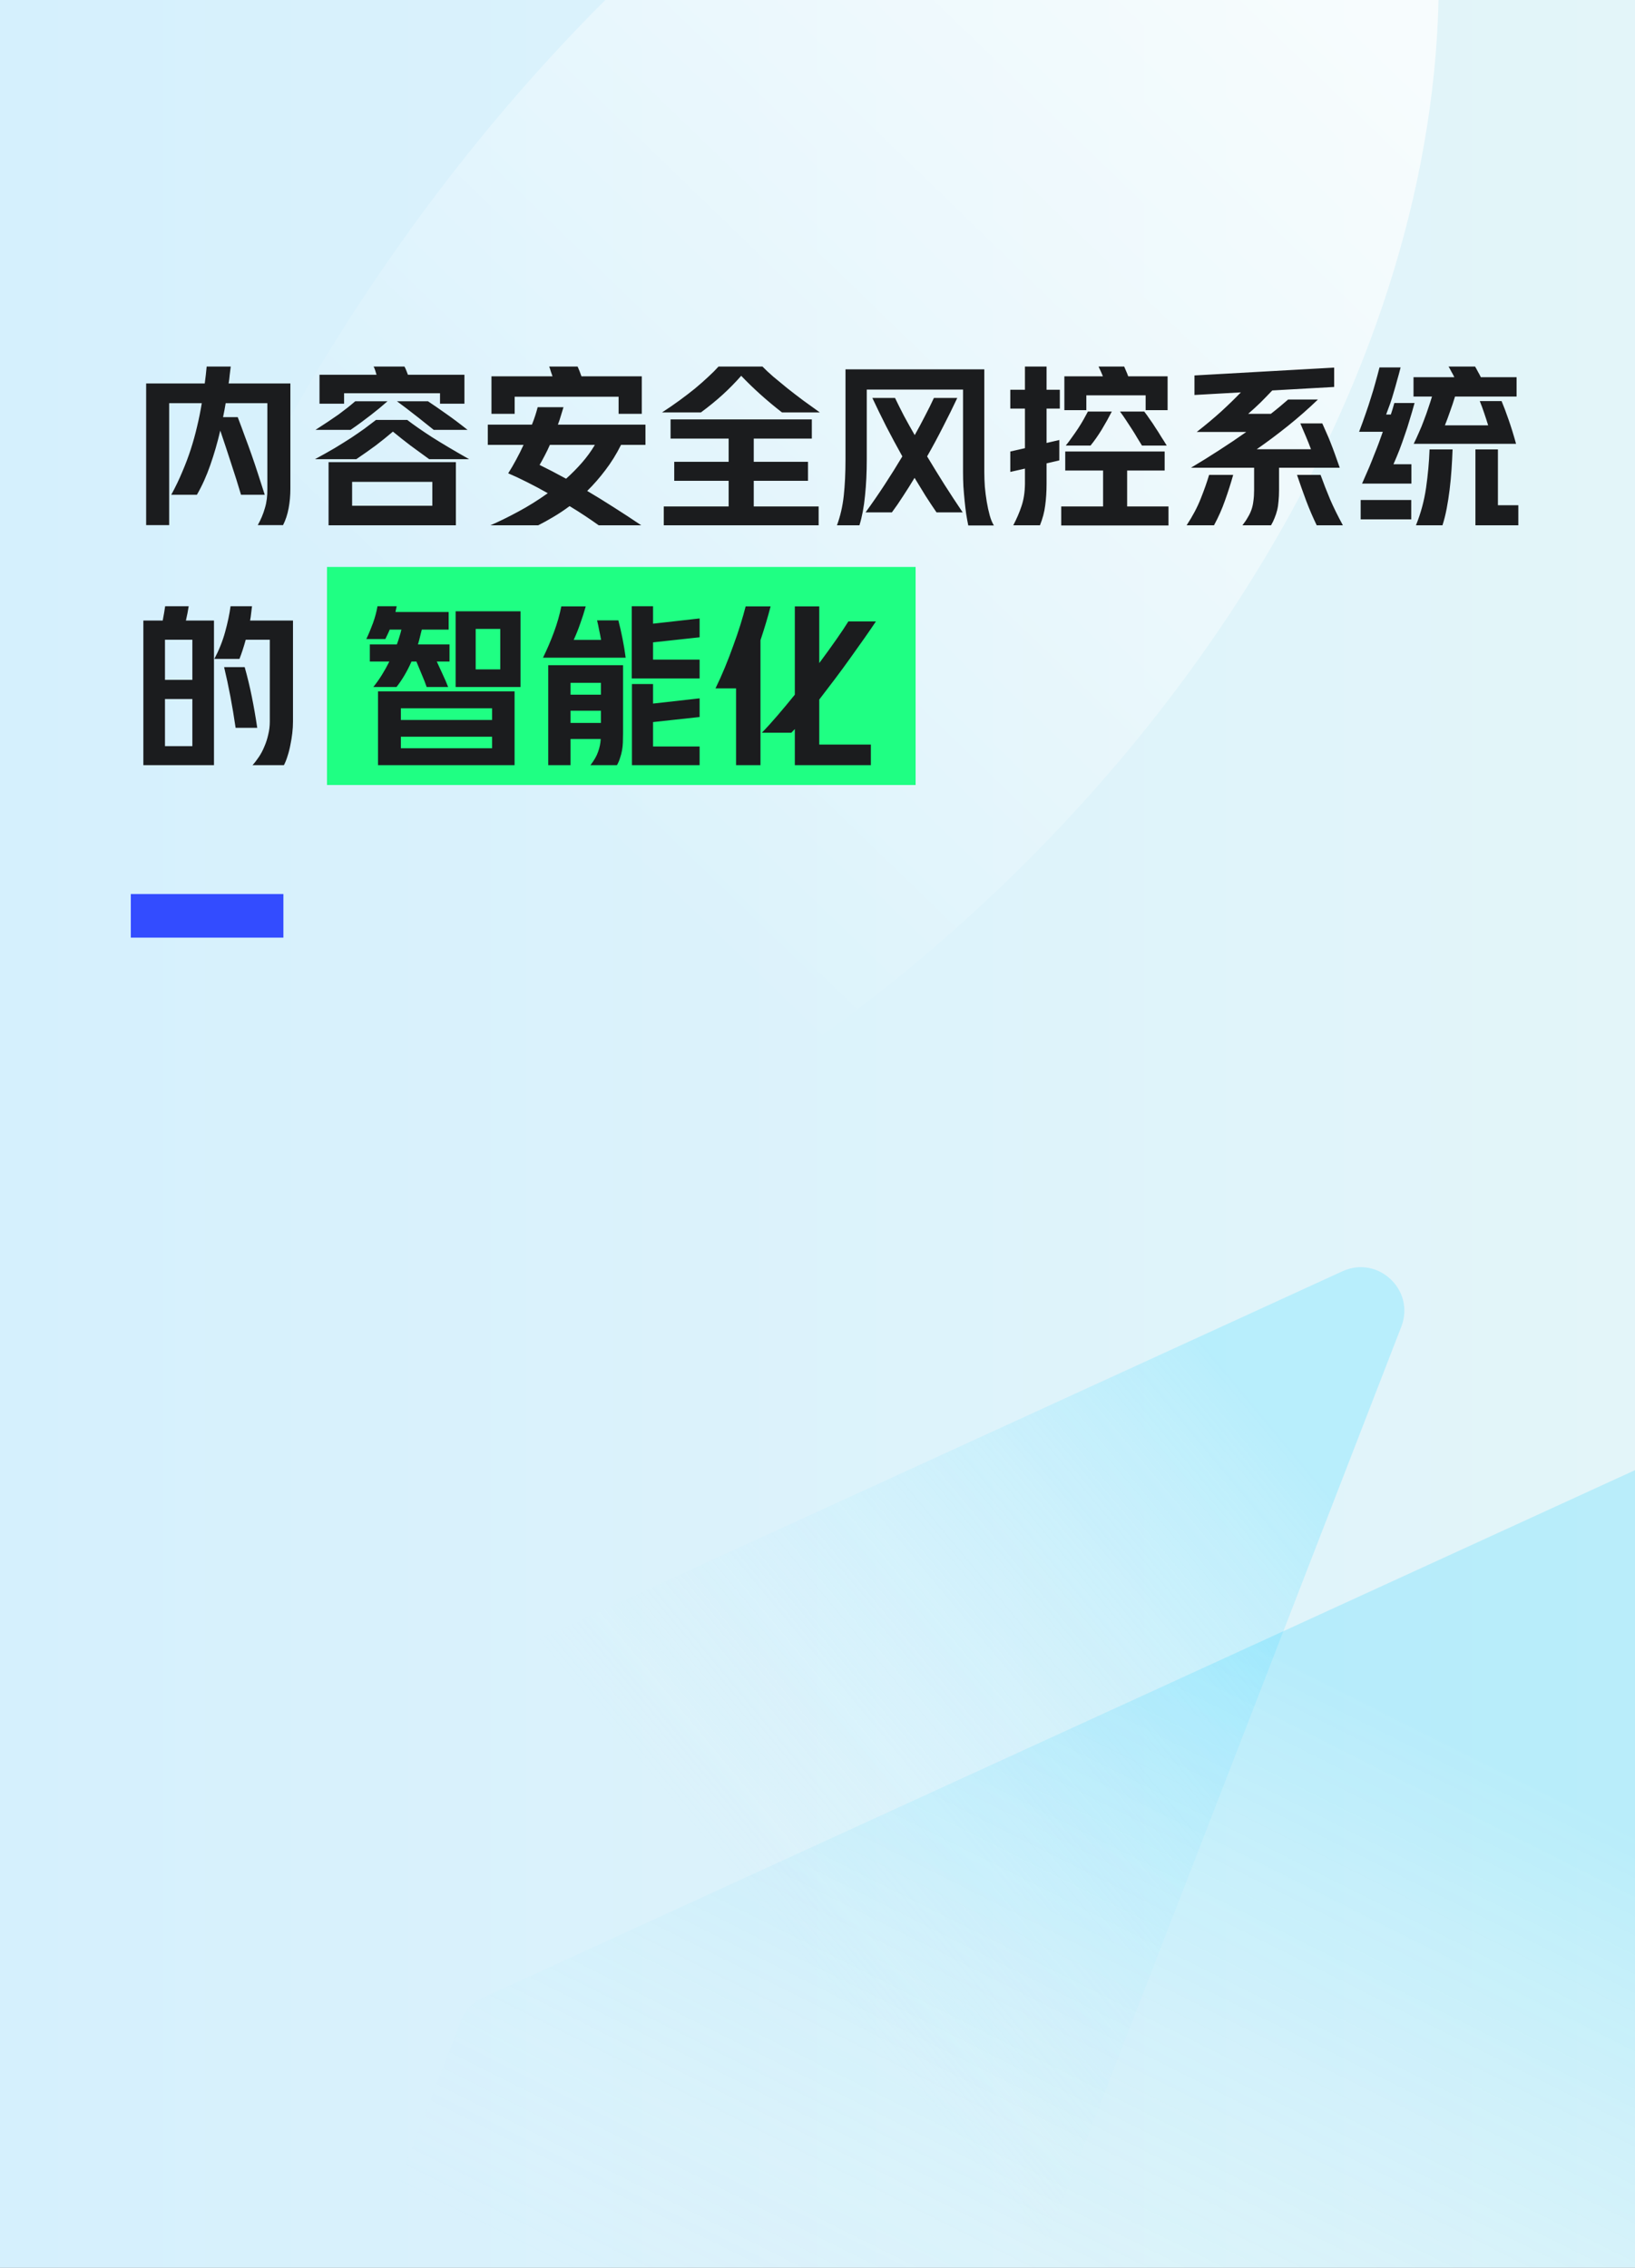
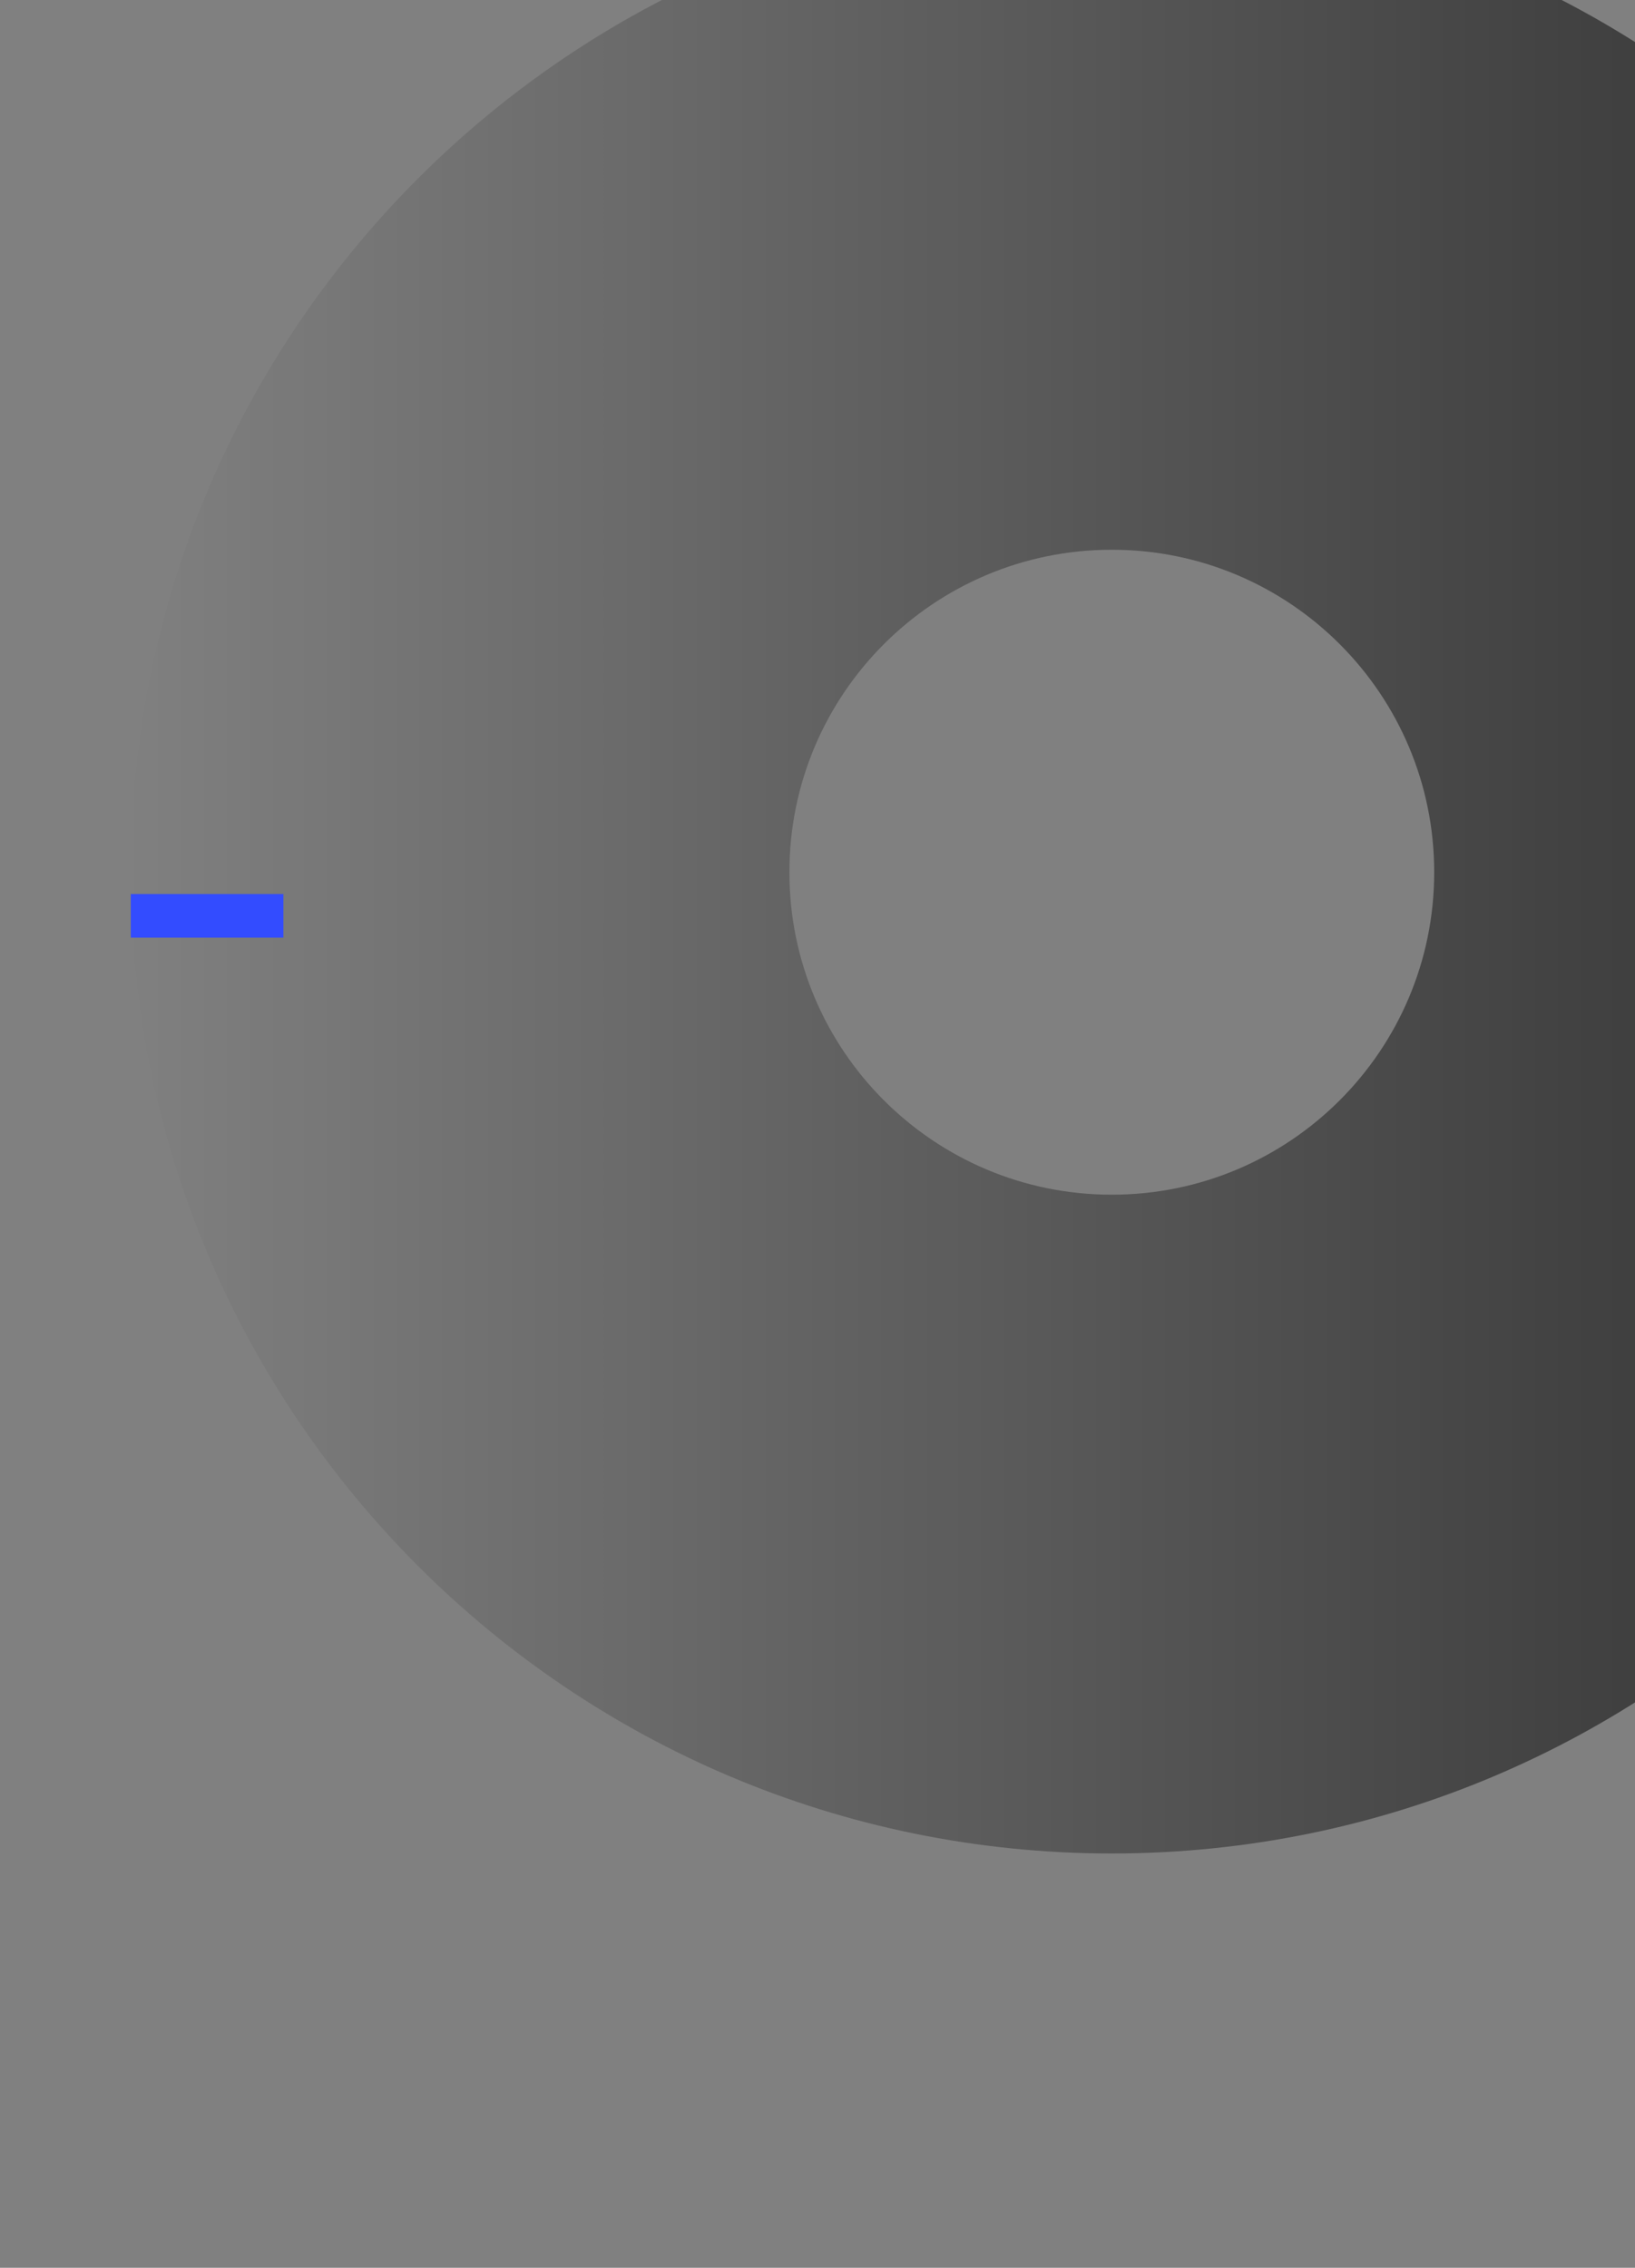
<svg xmlns="http://www.w3.org/2000/svg" width="300" height="416" viewBox="0 0 300 416" fill="none">
  <rect x="0" y="0" width="300" height="416" fill="#808080" stroke="none" />
  <g clip-path="url(#clip0_2949_5746)">
    <g style="mix-blend-mode:soft-light" opacity="0.66">
      <path fill-rule="evenodd" clip-rule="evenodd" d="M204 340C303.411 340 384 259.411 384 160C384 60.589 303.411 -20 204 -20C104.589 -20 24 60.589 24 160C24 259.411 104.589 340 204 340ZM204 219.156C236.671 219.156 263.156 192.671 263.156 160C263.156 127.329 236.671 100.844 204 100.844C171.329 100.844 144.844 127.329 144.844 160C144.844 192.671 171.329 219.156 204 219.156Z" fill="url(#paint0_linear_2949_5746)" />
    </g>
    <g clip-path="url(#clip1_2949_5746)">
      <rect width="300" height="416" fill="url(#paint1_linear_2949_5746)" />
      <path d="M250.185 -68C311.396 65.389 158.132 240 8 240C8 85.611 135.071 -68 250.185 -68Z" fill="url(#paint2_linear_2949_5746)" fill-opacity="0.72" />
      <g style="mix-blend-mode:darken" opacity="0.48">
        <path d="M-26.236 360.48C-25.483 358.537 -24.001 356.964 -22.106 356.096L246.333 233.196C252.861 230.208 259.717 236.665 257.123 243.36L190.471 415.415C189.718 417.358 188.237 418.931 186.342 419.799L-82.097 542.699C-88.626 545.687 -95.481 539.23 -92.888 532.535L-26.236 360.48Z" fill="url(#paint3_linear_2949_5746)" />
      </g>
      <g style="mix-blend-mode:darken" opacity="0.2">
        <path d="M84.529 370.828C85.282 368.884 86.763 367.311 88.659 366.444L357.098 243.544C363.626 240.555 370.481 247.013 367.888 253.708L301.236 425.762C300.483 427.706 299.001 429.279 297.106 430.146L28.667 553.046C22.139 556.035 15.284 549.577 17.877 542.883L84.529 370.828Z" fill="url(#paint4_linear_2949_5746)" />
      </g>
    </g>
-     <rect x="60" y="104" width="108" height="40" fill="#1FFF83" />
-     <path d="M31.424 90.76C32.192 89.352 32.864 87.955 33.44 86.568C34.037 85.181 34.56 83.795 35.008 82.408C35.456 81.021 35.84 79.635 36.16 78.248C36.501 76.84 36.789 75.411 37.024 73.96H31.04V96.328H26.816V70.344H37.568C37.632 69.832 37.696 69.32 37.76 68.808C37.824 68.296 37.877 67.773 37.92 67.24H42.336C42.272 67.773 42.208 68.296 42.144 68.808C42.101 69.32 42.037 69.832 41.952 70.344H53.28V89.64C53.28 90.899 53.173 92.093 52.96 93.224C52.747 94.376 52.405 95.411 51.936 96.328H47.296C47.872 95.304 48.309 94.259 48.608 93.192C48.928 92.147 49.077 90.963 49.056 89.64V73.96H41.408C41.344 74.387 41.269 74.813 41.184 75.24C41.099 75.667 41.013 76.093 40.928 76.52H43.616C44.085 77.736 44.523 78.909 44.928 80.04C45.355 81.171 45.771 82.312 46.176 83.464C46.581 84.616 46.976 85.789 47.36 86.984C47.744 88.179 48.149 89.437 48.576 90.76H44.224C43.669 88.883 43.061 86.952 42.4 84.968C41.76 82.984 41.099 80.989 40.416 78.984C39.904 81.181 39.296 83.283 38.592 85.288C37.909 87.272 37.088 89.096 36.128 90.76H31.424ZM83.648 84.776V96.36H60.288V84.776H83.648ZM80.736 72.136H63.136V74.056H58.624V68.744H69.088C69.003 68.467 68.917 68.189 68.832 67.912C68.747 67.635 68.651 67.411 68.544 67.24H74.208C74.315 67.411 74.421 67.635 74.528 67.912C74.635 68.168 74.741 68.445 74.848 68.744H85.216V74.056H80.736V72.136ZM78.752 84.232C77.536 83.357 76.395 82.525 75.328 81.736C74.261 80.925 73.184 80.072 72.096 79.176C71.072 80.051 70.027 80.893 68.96 81.704C67.893 82.493 66.699 83.336 65.376 84.232H57.792C59.136 83.507 60.352 82.824 61.44 82.184C62.528 81.523 63.52 80.904 64.416 80.328C65.312 79.731 66.133 79.165 66.88 78.632C67.627 78.077 68.331 77.544 68.992 77.032H74.72C75.915 77.949 77.419 78.995 79.232 80.168C81.045 81.32 83.328 82.675 86.08 84.232H78.752ZM64.608 92.776H79.328V88.392H64.608V92.776ZM57.888 78.856C58.741 78.301 59.509 77.8 60.192 77.352C60.896 76.883 61.536 76.445 62.112 76.04C62.688 75.613 63.221 75.208 63.712 74.824C64.224 74.419 64.715 74.013 65.184 73.608H71.104C70.592 74.056 70.08 74.493 69.568 74.92C69.077 75.325 68.555 75.741 68 76.168C67.467 76.573 66.901 77 66.304 77.448C65.707 77.896 65.045 78.365 64.32 78.856H57.888ZM79.584 78.856C78.901 78.301 78.272 77.8 77.696 77.352C77.12 76.883 76.565 76.445 76.032 76.04C75.499 75.613 74.976 75.208 74.464 74.824C73.952 74.44 73.408 74.035 72.832 73.608H78.528C79.552 74.291 80.651 75.048 81.824 75.88C83.019 76.712 84.341 77.704 85.792 78.856H79.584ZM89.984 96.36C91.563 95.677 93.259 94.845 95.072 93.864C96.907 92.883 98.72 91.752 100.512 90.472C99.232 89.747 97.973 89.075 96.736 88.456C95.52 87.837 94.357 87.293 93.248 86.824C93.739 86.056 94.219 85.235 94.688 84.36C95.179 83.464 95.637 82.547 96.064 81.608H89.504V77.896H97.6C97.835 77.32 98.037 76.765 98.208 76.232C98.379 75.699 98.528 75.187 98.656 74.696H103.392C103.243 75.187 103.083 75.709 102.912 76.264C102.763 76.797 102.581 77.341 102.368 77.896H118.432V81.608H113.952C113.099 83.315 112.139 84.861 111.072 86.248C110.027 87.635 108.917 88.904 107.744 90.056C109.301 90.973 110.912 91.965 112.576 93.032C114.261 94.099 115.957 95.208 117.664 96.36H109.856C109.109 95.827 108.288 95.261 107.392 94.664C106.496 94.067 105.536 93.459 104.512 92.84C103.509 93.587 102.517 94.248 101.536 94.824C100.576 95.4 99.648 95.912 98.752 96.36H89.984ZM113.504 72.776H94.432V75.912H90.176V69.032H101.376C101.269 68.733 101.163 68.424 101.056 68.104C100.971 67.784 100.875 67.496 100.768 67.24H105.984C106.091 67.475 106.208 67.752 106.336 68.072C106.464 68.392 106.581 68.712 106.688 69.032H117.76V75.912H113.504V72.776ZM99.008 85.288C100.373 85.949 101.995 86.792 103.872 87.816C104.917 86.877 105.888 85.896 106.784 84.872C107.68 83.848 108.469 82.76 109.152 81.608H100.896C100.597 82.291 100.277 82.952 99.936 83.592C99.616 84.211 99.307 84.776 99.008 85.288ZM133.696 92.904V88.2H123.712V84.712H133.696V80.456H123.04V76.936H148.96V80.456H138.304V84.712H148.256V88.2H138.304V92.904H150.208V96.36H121.792V92.904H133.696ZM143.488 75.656C140.736 73.523 138.24 71.283 136 68.936C134.933 70.152 133.803 71.304 132.608 72.392C131.413 73.48 130.08 74.568 128.608 75.656H121.472C122.56 74.952 123.616 74.227 124.64 73.48C125.664 72.733 126.624 71.997 127.52 71.272C128.416 70.525 129.227 69.811 129.952 69.128C130.699 68.445 131.328 67.816 131.84 67.24H139.904C140.437 67.795 141.099 68.413 141.888 69.096C142.677 69.757 143.531 70.461 144.448 71.208C145.365 71.933 146.336 72.68 147.36 73.448C148.384 74.195 149.408 74.931 150.432 75.656H143.488ZM177.664 96.392C177.536 95.773 177.408 95.069 177.28 94.28C177.173 93.512 177.077 92.701 176.992 91.848C176.907 90.995 176.832 90.12 176.768 89.224C176.725 88.328 176.704 87.453 176.704 86.6V71.464H159.04V84.264C159.04 86.675 158.933 88.893 158.72 90.92C158.528 92.947 158.187 94.76 157.696 96.36H153.568C154.187 94.696 154.603 92.893 154.816 90.952C155.029 89.011 155.136 86.781 155.136 84.264V67.752H180.608V86.6C180.608 87.453 180.64 88.349 180.704 89.288C180.789 90.227 180.907 91.144 181.056 92.04C181.205 92.936 181.387 93.768 181.6 94.536C181.813 95.304 182.069 95.923 182.368 96.392H177.664ZM171.84 93.992C171.179 93.032 170.507 92.019 169.824 90.952C169.163 89.885 168.491 88.787 167.808 87.656C167.104 88.829 166.4 89.949 165.696 91.016C165.013 92.083 164.331 93.075 163.648 93.992H158.816C160.011 92.349 161.173 90.664 162.304 88.936C163.435 87.208 164.523 85.469 165.568 83.72C164.544 81.885 163.563 80.061 162.624 78.248C161.707 76.435 160.853 74.685 160.064 73H164.224C164.715 74.024 165.259 75.112 165.856 76.264C166.475 77.416 167.136 78.6 167.84 79.816C168.523 78.6 169.152 77.427 169.728 76.296C170.325 75.165 170.869 74.067 171.36 73H175.648C174.837 74.728 173.963 76.499 173.024 78.312C172.107 80.125 171.136 81.928 170.112 83.72C171.136 85.427 172.192 87.144 173.28 88.872C174.368 90.579 175.488 92.285 176.64 93.992H171.84ZM213.696 82.824V86.312H206.816V92.904H214.4V96.392H194.72V92.904H202.4V86.312H195.456V82.824H213.696ZM188.064 82.216V74.952H185.376V71.496H188.064V67.24H192.032V71.496H194.464V74.952H192.032V81.256L194.368 80.712V84.456L192.032 85V88.712C192.032 90.184 191.947 91.528 191.776 92.744C191.627 93.939 191.307 95.144 190.816 96.36H185.92C186.539 95.187 187.04 94.024 187.424 92.872C187.829 91.699 188.043 90.323 188.064 88.744V85.96L185.376 86.568V82.824L188.064 82.216ZM210.208 72.52H199.328V75.24H195.296V69.032H202.368C202.261 68.755 202.144 68.477 202.016 68.2C201.888 67.923 201.739 67.603 201.568 67.24H206.272C206.4 67.539 206.528 67.837 206.656 68.136C206.784 68.413 206.901 68.712 207.008 69.032H214.24V75.24H210.208V72.52ZM209.536 81.736C209.28 81.331 208.992 80.861 208.672 80.328C208.352 79.773 208.011 79.219 207.648 78.664C207.285 78.109 206.923 77.555 206.56 77C206.197 76.445 205.845 75.944 205.504 75.496H209.952C210.272 75.901 210.603 76.36 210.944 76.872C211.307 77.363 211.659 77.885 212 78.44C212.363 78.973 212.715 79.528 213.056 80.104C213.419 80.659 213.76 81.203 214.08 81.736H209.536ZM195.552 81.736C195.936 81.267 196.32 80.755 196.704 80.2C197.109 79.645 197.493 79.091 197.856 78.536C198.219 77.981 198.549 77.437 198.848 76.904C199.147 76.371 199.403 75.901 199.616 75.496H204C203.445 76.584 202.827 77.693 202.144 78.824C201.461 79.933 200.779 80.904 200.096 81.736H195.552ZM244.8 67.432V70.984L233.44 71.624C232.736 72.371 232.021 73.107 231.296 73.832C230.571 74.536 229.813 75.229 229.024 75.912H233.184C233.76 75.464 234.304 75.027 234.816 74.6C235.349 74.152 235.861 73.715 236.352 73.288H241.824C240.075 74.973 238.229 76.595 236.288 78.152C234.368 79.688 232.469 81.107 230.592 82.408H240.544C240.245 81.597 239.936 80.819 239.616 80.072C239.296 79.304 238.955 78.504 238.592 77.672H242.624C242.88 78.227 243.125 78.781 243.36 79.336C243.616 79.891 243.872 80.499 244.128 81.16C244.384 81.8 244.651 82.504 244.928 83.272C245.205 84.019 245.504 84.861 245.824 85.8H234.688V89.864C234.688 90.632 234.656 91.325 234.592 91.944C234.549 92.541 234.464 93.096 234.336 93.608C234.208 94.12 234.048 94.6 233.856 95.048C233.685 95.496 233.472 95.933 233.216 96.36H227.968C228.373 95.848 228.704 95.357 228.96 94.888C229.237 94.44 229.461 93.971 229.632 93.48C229.803 92.989 229.92 92.456 229.984 91.88C230.069 91.283 230.112 90.611 230.112 89.864V85.8H218.528C220.256 84.776 221.973 83.709 223.68 82.6C225.408 81.491 227.072 80.371 228.672 79.24H219.584C221.248 77.939 222.752 76.68 224.096 75.464C225.44 74.227 226.635 73.064 227.68 71.976L219.168 72.456V68.872L244.8 67.432ZM217.728 96.36C218.837 94.675 219.701 93.043 220.32 91.464C220.96 89.864 221.472 88.413 221.856 87.112H226.272C225.824 88.712 225.323 90.28 224.768 91.816C224.235 93.352 223.563 94.867 222.752 96.36H217.728ZM241.6 96.36C240.896 94.909 240.245 93.395 239.648 91.816C239.051 90.216 238.496 88.648 237.984 87.112H242.304C242.859 88.648 243.445 90.152 244.064 91.624C244.704 93.096 245.483 94.675 246.4 96.36H241.6ZM266.848 69.192C266.677 68.829 266.496 68.488 266.304 68.168C266.133 67.827 265.963 67.517 265.792 67.24H270.656C270.827 67.517 270.997 67.827 271.168 68.168C271.36 68.488 271.541 68.829 271.712 69.192H278.272V72.744H266.976C266.699 73.661 266.4 74.557 266.08 75.432C265.781 76.307 265.461 77.171 265.12 78.024H273.056C272.821 77.256 272.576 76.499 272.32 75.752C272.064 74.984 271.797 74.259 271.52 73.576H275.52C275.925 74.536 276.363 75.699 276.832 77.064C277.301 78.408 277.749 79.859 278.176 81.416H259.392C259.712 80.776 260.032 80.083 260.352 79.336C260.693 78.589 261.003 77.832 261.28 77.064C261.579 76.296 261.845 75.549 262.08 74.824C262.336 74.077 262.56 73.384 262.752 72.744H259.36V69.192H266.848ZM249.92 88.712C250.432 87.56 250.869 86.557 251.232 85.704C251.595 84.829 251.915 84.029 252.192 83.304C252.491 82.579 252.757 81.896 252.992 81.256C253.227 80.595 253.472 79.912 253.728 79.208H249.376C249.845 77.971 250.251 76.851 250.592 75.848C250.955 74.824 251.275 73.853 251.552 72.936C251.851 72.019 252.117 71.123 252.352 70.248C252.608 69.352 252.864 68.403 253.12 67.4H256.992C256.779 68.253 256.565 69.043 256.352 69.768C256.16 70.493 255.957 71.208 255.744 71.912C255.552 72.595 255.339 73.277 255.104 73.96C254.869 74.621 254.613 75.315 254.336 76.04H255.2C255.307 75.72 255.413 75.389 255.52 75.048C255.627 74.707 255.733 74.333 255.84 73.928H259.552C259.253 75.016 258.955 76.04 258.656 77C258.379 77.96 258.08 78.888 257.76 79.784C257.461 80.68 257.141 81.576 256.8 82.472C256.459 83.347 256.085 84.243 255.68 85.16H258.976V88.712H249.92ZM270.72 96.36V82.44H274.848V92.68H278.592V96.36H270.72ZM259.808 96.36C260.704 94.141 261.323 91.848 261.664 89.48C262.005 87.112 262.219 84.765 262.304 82.44H266.528C266.485 83.635 266.421 84.861 266.336 86.12C266.251 87.379 266.133 88.616 265.984 89.832C265.835 91.048 265.653 92.211 265.44 93.32C265.227 94.429 264.971 95.443 264.672 96.36H259.808ZM258.944 91.72V95.272H249.664V91.72H258.944ZM29.856 113.832C30.048 112.829 30.197 111.955 30.304 111.208H34.624C34.56 111.613 34.485 112.04 34.4 112.488C34.315 112.936 34.219 113.384 34.112 113.832H39.264V140.36H26.304V113.832H29.856ZM39.328 120.872C40.181 119.272 40.843 117.619 41.312 115.912C41.781 114.205 42.112 112.637 42.304 111.208H46.24C46.197 111.635 46.144 112.072 46.08 112.52C46.037 112.968 45.973 113.405 45.888 113.832H53.76V132.36C53.76 133.043 53.717 133.757 53.632 134.504C53.547 135.229 53.429 135.944 53.28 136.648C53.152 137.352 52.981 138.024 52.768 138.664C52.576 139.304 52.352 139.869 52.096 140.36H46.336C46.741 139.912 47.136 139.4 47.52 138.824C47.904 138.248 48.235 137.619 48.512 136.936C48.811 136.253 49.045 135.528 49.216 134.76C49.408 133.992 49.504 133.192 49.504 132.36V117.352H45.088C44.725 118.675 44.341 119.848 43.936 120.872H39.328ZM43.232 133.512C42.656 129.544 41.952 125.832 41.12 122.376H44.896C45.408 124.189 45.845 126.003 46.208 127.816C46.571 129.608 46.901 131.507 47.2 133.512H43.232ZM35.296 136.872V128.232H30.272V136.872H35.296ZM30.272 124.712H35.296V117.352H30.272V124.712ZM94.417 126.824V140.36H69.361V126.824H94.417ZM95.505 112.136V126.024H83.601V112.136H95.505ZM67.217 117.224C67.643 116.328 68.049 115.357 68.433 114.312C68.817 113.245 69.094 112.211 69.265 111.208H72.785L72.561 112.264H82.321V115.496H77.393C77.286 115.965 77.169 116.435 77.041 116.904C76.934 117.352 76.817 117.789 76.689 118.216H82.481V121.352H80.145C80.507 122.12 80.87 122.909 81.233 123.72C81.617 124.531 81.947 125.299 82.225 126.024H78.289C78.054 125.341 77.766 124.605 77.425 123.816C77.105 123.027 76.763 122.205 76.401 121.352H75.505C75.099 122.269 74.662 123.123 74.193 123.912C73.723 124.701 73.243 125.405 72.753 126.024H68.497C69.051 125.341 69.574 124.605 70.065 123.816C70.555 123.027 71.014 122.205 71.441 121.352H67.857V118.216H72.817C72.987 117.768 73.137 117.32 73.265 116.872C73.414 116.424 73.542 115.965 73.649 115.496H71.505C71.377 115.816 71.238 116.125 71.089 116.424C70.961 116.701 70.833 116.968 70.705 117.224H67.217ZM73.553 132.072H90.289V129.928H73.553V132.072ZM90.289 137.256V135.144H73.553V137.256H90.289ZM87.281 122.792H91.793V115.368H87.281V122.792ZM108.337 140.36C109.019 139.485 109.489 138.664 109.745 137.896C110.022 137.149 110.182 136.371 110.225 135.56H104.689V140.36H100.593V122.024H114.321V134.504C114.321 135.123 114.31 135.699 114.289 136.232C114.267 136.744 114.214 137.224 114.129 137.672C114.043 138.141 113.926 138.589 113.777 139.016C113.649 139.464 113.457 139.912 113.201 140.36H108.337ZM115.953 140.36V125.48H119.825V129.064L128.369 128.104V131.528L119.825 132.456V136.936H128.369V140.36H115.953ZM115.921 124.456V111.208H119.825V114.408L128.369 113.448V116.904L119.825 117.832V121H128.369V124.456H115.921ZM99.633 120.648C100.379 119.133 101.051 117.565 101.649 115.944C102.246 114.323 102.694 112.755 102.993 111.24H107.473C107.174 112.307 106.843 113.341 106.481 114.344C106.139 115.347 105.734 116.36 105.265 117.384H110.289C110.182 116.765 110.065 116.168 109.937 115.592C109.83 114.995 109.702 114.397 109.553 113.8H113.457C113.734 114.845 113.99 115.965 114.225 117.16C114.459 118.333 114.651 119.496 114.801 120.648H99.633ZM104.689 132.616H110.257V130.376H104.689V132.616ZM104.689 127.432H110.257V125.256H104.689V127.432ZM139.793 134.408C140.667 133.512 141.617 132.467 142.641 131.272C143.686 130.056 144.753 128.776 145.841 127.432V111.24H150.321V121.64C151.494 120.061 152.55 118.6 153.489 117.256C154.427 115.912 155.153 114.824 155.665 113.992H160.721C160.123 114.888 159.419 115.912 158.609 117.064C157.798 118.216 156.934 119.432 156.017 120.712C155.121 121.971 154.182 123.251 153.201 124.552C152.219 125.853 151.259 127.112 150.321 128.328V136.584H159.793V140.36H145.841V133.736L145.201 134.408H139.793ZM131.281 126.28C131.878 125.064 132.454 123.784 133.009 122.44C133.563 121.096 134.075 119.763 134.545 118.44C135.035 117.117 135.473 115.837 135.857 114.6C136.241 113.363 136.561 112.243 136.817 111.24H141.393C140.902 113.139 140.283 115.208 139.537 117.448V140.36H135.057V126.28H131.281Z" fill="#1B1C1E" />
    <rect x="24" y="164" width="28" height="8" fill="#334CFF" />
  </g>
  <defs>
    <linearGradient id="paint0_linear_2949_5746" x1="384" y1="160" x2="24" y2="160" gradientUnits="userSpaceOnUse">
      <stop />
      <stop offset="1" stop-opacity="0" />
    </linearGradient>
    <linearGradient id="paint1_linear_2949_5746" x1="0" y1="208" x2="300" y2="208" gradientUnits="userSpaceOnUse">
      <stop stop-color="#D5F0FD" />
      <stop offset="1" stop-color="#E3F5F9" />
    </linearGradient>
    <linearGradient id="paint2_linear_2949_5746" x1="122.639" y1="167.926" x2="265.06" y2="20.73" gradientUnits="userSpaceOnUse">
      <stop stop-color="white" stop-opacity="0" />
      <stop offset="1" stop-color="white" />
    </linearGradient>
    <linearGradient id="paint3_linear_2949_5746" x1="230.902" y1="258.323" x2="131.705" y2="341.009" gradientUnits="userSpaceOnUse">
      <stop stop-color="#8DE7FF" />
      <stop offset="1" stop-color="#D8F1FD" stop-opacity="0" />
    </linearGradient>
    <linearGradient id="paint4_linear_2949_5746" x1="231.93" y1="301.585" x2="159.916" y2="445.213" gradientUnits="userSpaceOnUse">
      <stop stop-color="#10CDFF" />
      <stop offset="1" stop-color="#D8F1FD" stop-opacity="0" />
    </linearGradient>
    <clipPath id="clip0_2949_5746">
      <rect width="300" height="416" fill="white" />
    </clipPath>
    <clipPath id="clip1_2949_5746">
-       <rect width="300" height="416" fill="white" />
-     </clipPath>
+       </clipPath>
  </defs>
</svg>